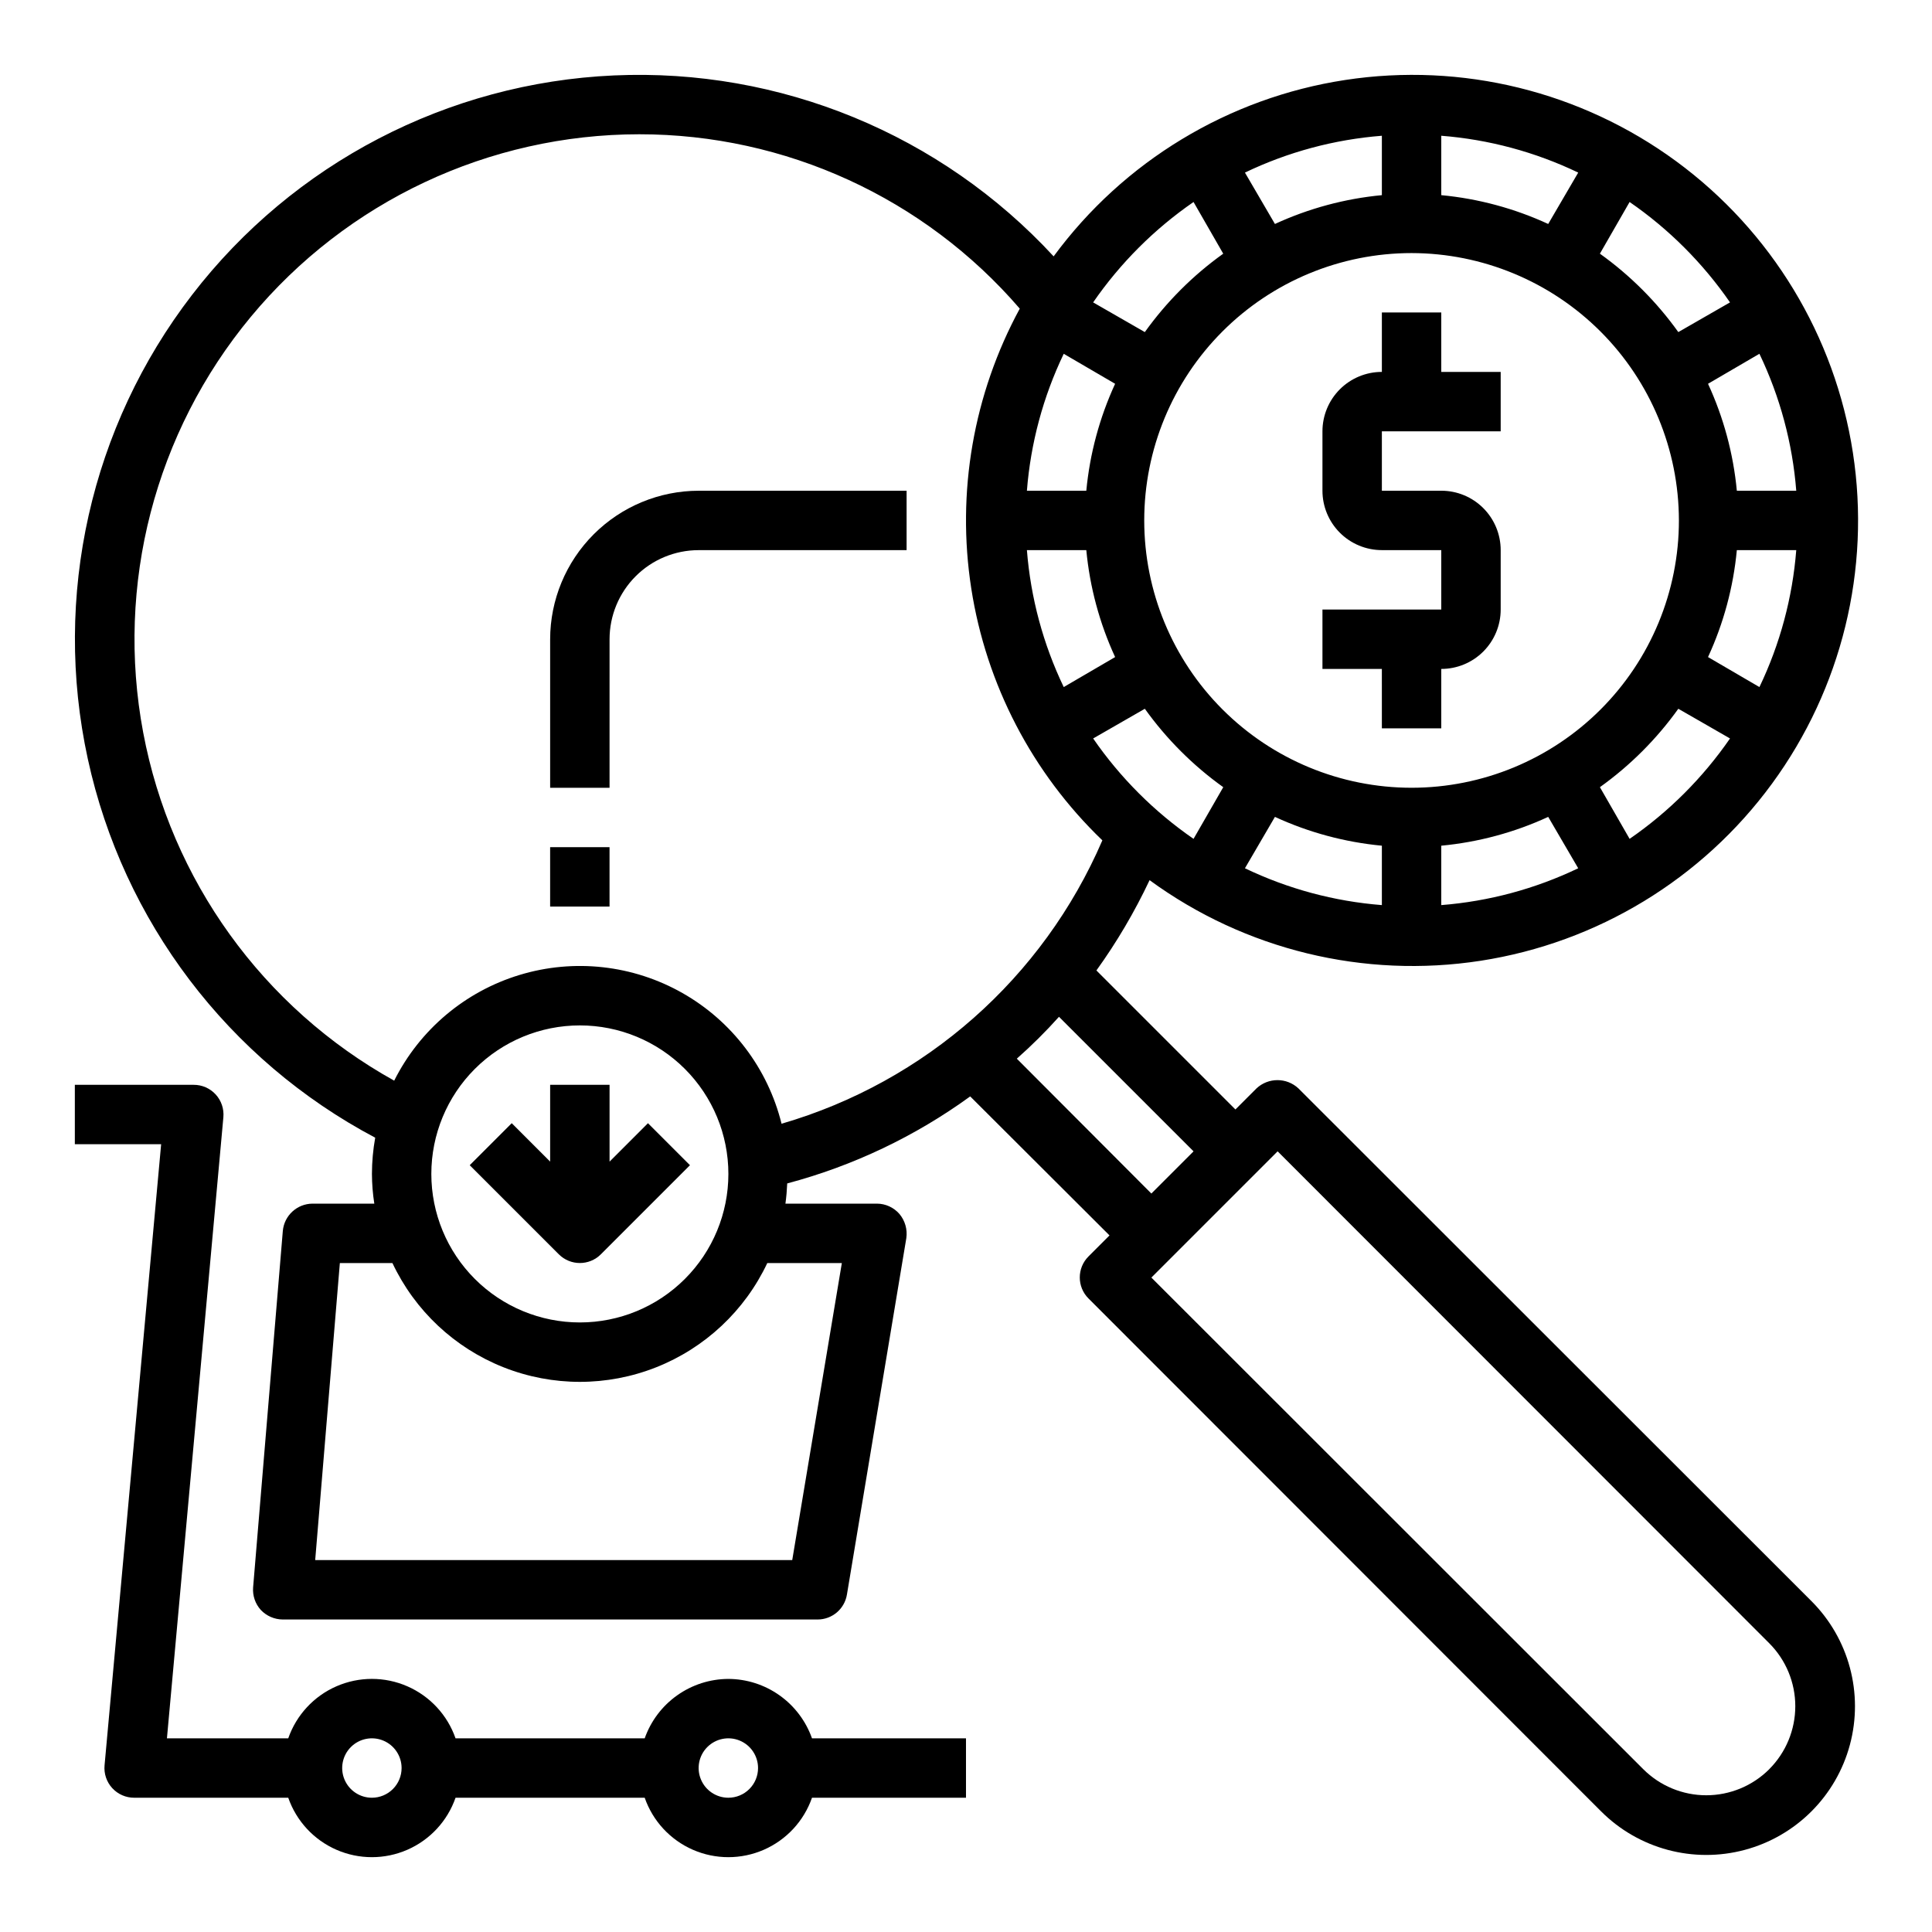
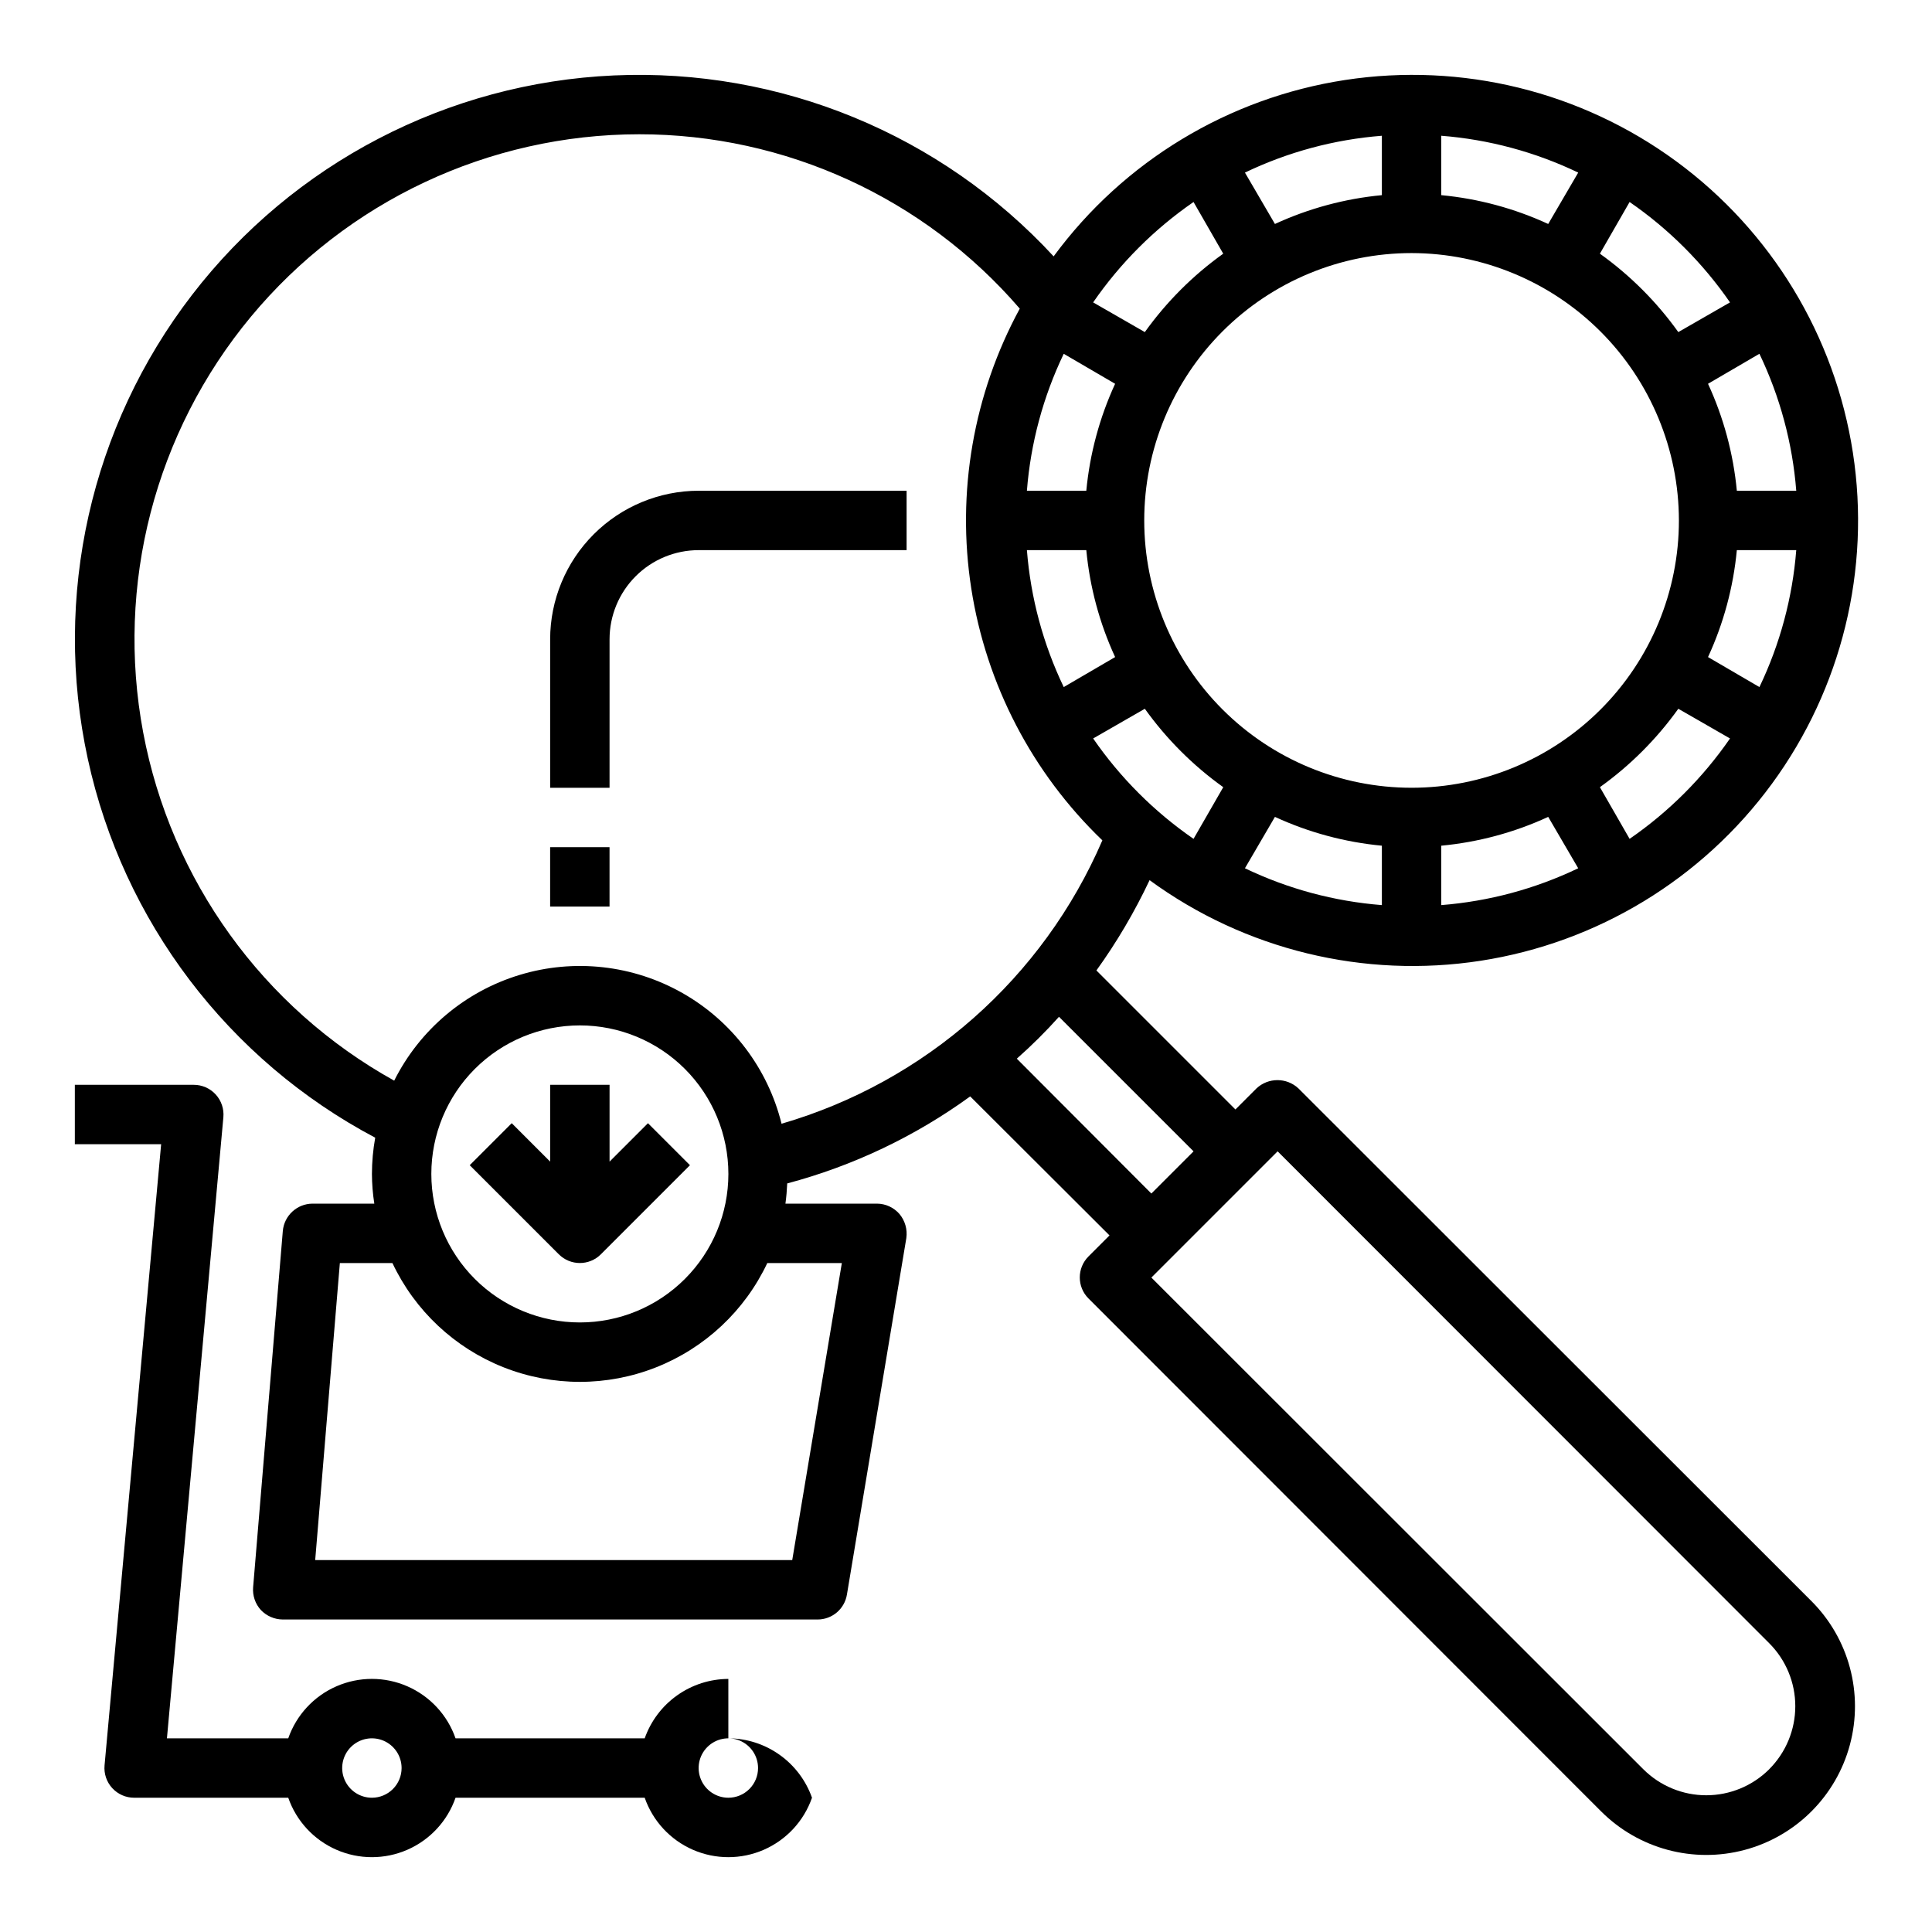
<svg xmlns="http://www.w3.org/2000/svg" fill="#000000" width="800px" height="800px" version="1.1" viewBox="144 144 512 512">
  <g>
-     <path d="m510.21 337.02h15.742v-15.746c4.176 0 8.184-1.656 11.133-4.609 2.953-2.953 4.613-6.957 4.613-11.133v-15.746c0-4.176-1.66-8.18-4.613-11.133-2.949-2.953-6.957-4.609-11.133-4.609h-15.742v-15.746h31.488v-15.742h-15.746v-15.746h-15.742v15.746c-4.176 0-8.18 1.656-11.133 4.609s-4.613 6.957-4.613 11.133v15.746c0 4.176 1.66 8.18 4.613 11.133 2.953 2.953 6.957 4.609 11.133 4.609h15.742v15.742l-31.488 0.004v15.742h15.742z" />
-     <path d="m337.02 588.93c-4.867 0.02-9.609 1.543-13.578 4.363-3.969 2.816-6.969 6.793-8.59 11.383h-50.129c-2.152-6.176-6.781-11.172-12.773-13.789-5.988-2.617-12.801-2.617-18.793 0-5.992 2.617-10.617 7.613-12.77 13.789h-32.148l14.957-164.6c0.199-2.207-0.539-4.398-2.039-6.035-1.496-1.633-3.617-2.562-5.836-2.551h-31.488v15.742h22.871l-14.996 164.6c-0.203 2.207 0.535 4.398 2.035 6.035 1.5 1.633 3.617 2.562 5.836 2.551h40.809c2.152 6.176 6.777 11.172 12.77 13.789 5.992 2.617 12.805 2.617 18.793 0 5.992-2.617 10.621-7.613 12.773-13.789h50.129c2.148 6.176 6.777 11.172 12.77 13.789s12.805 2.617 18.793 0c5.992-2.617 10.621-7.613 12.773-13.789h40.809v-15.742h-40.809c-1.625-4.59-4.625-8.566-8.594-11.383-3.965-2.82-8.707-4.344-13.574-4.363zm-94.465 31.488c-3.184 0-6.055-1.918-7.273-4.859-1.219-2.941-0.543-6.328 1.707-8.578s5.637-2.926 8.578-1.707c2.941 1.219 4.859 4.09 4.859 7.273 0 2.09-0.828 4.09-2.305 5.566s-3.481 2.305-5.566 2.305zm94.465 0c-3.184 0-6.055-1.918-7.273-4.859-1.219-2.941-0.547-6.328 1.707-8.578 2.25-2.25 5.637-2.926 8.578-1.707s4.859 4.09 4.859 7.273c0 2.09-0.828 4.09-2.305 5.566-1.477 1.477-3.481 2.305-5.566 2.305z" />
+     <path d="m337.02 588.93c-4.867 0.02-9.609 1.543-13.578 4.363-3.969 2.816-6.969 6.793-8.59 11.383h-50.129c-2.152-6.176-6.781-11.172-12.773-13.789-5.988-2.617-12.801-2.617-18.793 0-5.992 2.617-10.617 7.613-12.77 13.789h-32.148l14.957-164.6c0.199-2.207-0.539-4.398-2.039-6.035-1.496-1.633-3.617-2.562-5.836-2.551h-31.488v15.742h22.871l-14.996 164.6c-0.203 2.207 0.535 4.398 2.035 6.035 1.5 1.633 3.617 2.562 5.836 2.551h40.809c2.152 6.176 6.777 11.172 12.77 13.789 5.992 2.617 12.805 2.617 18.793 0 5.992-2.617 10.621-7.613 12.773-13.789h50.129c2.148 6.176 6.777 11.172 12.77 13.789s12.805 2.617 18.793 0c5.992-2.617 10.621-7.613 12.773-13.789h40.809h-40.809c-1.625-4.59-4.625-8.566-8.594-11.383-3.965-2.82-8.707-4.344-13.574-4.363zm-94.465 31.488c-3.184 0-6.055-1.918-7.273-4.859-1.219-2.941-0.543-6.328 1.707-8.578s5.637-2.926 8.578-1.707c2.941 1.219 4.859 4.09 4.859 7.273 0 2.09-0.828 4.09-2.305 5.566s-3.481 2.305-5.566 2.305zm94.465 0c-3.184 0-6.055-1.918-7.273-4.859-1.219-2.941-0.547-6.328 1.707-8.578 2.25-2.25 5.637-2.926 8.578-1.707s4.859 4.09 4.859 7.273c0 2.09-0.828 4.09-2.305 5.566-1.477 1.477-3.481 2.305-5.566 2.305z" />
    <path d="m305.54 451.84v-20.355h-15.746v20.355l-10.18-10.18-11.133 11.133 23.617 23.617h0.004c3.074 3.07 8.055 3.07 11.129 0l23.617-23.617-11.133-11.133z" />
    <path d="m488.09 432.43c-3.125-2.914-7.973-2.914-11.098 0l-5.59 5.59-36.84-36.84c5.418-7.527 10.133-15.539 14.09-23.93 25.266 18.465 56.828 26.148 87.754 21.359 30.926-4.793 58.688-21.664 77.18-46.91 18.496-25.246 26.211-56.801 21.453-87.73-4.758-30.934-21.598-58.711-46.824-77.23-25.227-18.52-56.773-26.27-87.711-21.547-30.938 4.727-58.73 21.539-77.277 46.746-29.887-32.375-72.527-49.918-116.54-47.949-44.012 1.969-84.918 23.25-111.79 58.16-26.875 34.91-36.984 79.898-27.629 122.95 9.355 43.055 37.227 79.789 76.168 100.4-0.57 3.168-0.859 6.383-0.867 9.602 0.012 2.637 0.223 5.269 0.629 7.875h-16.375c-4.098 0.023-7.504 3.156-7.871 7.242l-7.871 94.465v-0.004c-0.172 2.191 0.57 4.356 2.047 5.984 1.52 1.598 3.621 2.508 5.824 2.519h141.7c3.871 0.012 7.176-2.793 7.797-6.613l15.742-94.465c0.324-2.285-0.336-4.602-1.812-6.375-1.5-1.738-3.684-2.746-5.981-2.754h-24.246c0.234-1.73 0.395-3.543 0.473-5.352v-0.004c17.445-4.637 33.883-12.457 48.492-23.062l36.918 36.84-5.59 5.59c-3.051 3.07-3.051 8.027 0 11.098l135.87 135.95c9.957 9.957 24.469 13.844 38.07 10.199 13.598-3.641 24.223-14.266 27.863-27.863 3.644-13.602-0.242-28.113-10.199-38.07zm-27.789-66.125c-10.406-7.18-19.426-16.195-26.605-26.605l13.699-7.871h-0.004c5.742 8.02 12.762 15.043 20.785 20.781zm49.91 17.555c-12.594-0.988-24.898-4.297-36.289-9.762l7.949-13.617c8.949 4.129 18.531 6.707 28.34 7.637zm15.742 0v-15.742c9.812-0.93 19.395-3.508 28.34-7.637l7.949 13.617h0.004c-11.395 5.465-23.695 8.773-36.293 9.762zm49.91-17.555-7.871-13.699v0.004c8.02-5.738 15.043-12.762 20.781-20.781l13.699 7.871c-7.184 10.41-16.199 19.426-26.609 26.605zm34.402-40.227-13.621-7.949c4.129-8.945 6.711-18.527 7.637-28.34h15.746c-0.992 12.598-4.301 24.898-9.762 36.293zm9.762-52.031h-15.746c-0.926-9.809-3.508-19.391-7.637-28.34l13.617-7.949h0.004c5.461 11.391 8.77 23.695 9.762 36.289zm-44.164-76.516c10.41 7.18 19.426 16.195 26.609 26.605l-13.699 7.871c-5.738-8.02-12.762-15.043-20.781-20.781zm-49.91-17.555c12.598 0.988 24.898 4.297 36.293 9.762l-7.953 13.617c-8.945-4.125-18.527-6.707-28.34-7.637zm62.977 101.94c0 18.789-7.465 36.812-20.75 50.098-13.285 13.285-31.309 20.75-50.098 20.75s-36.809-7.465-50.098-20.75c-13.285-13.285-20.75-31.309-20.75-50.098 0-18.789 7.465-36.809 20.75-50.098 13.289-13.285 31.309-20.75 50.098-20.75 18.781 0.027 36.785 7.504 50.066 20.781 13.281 13.281 20.754 31.285 20.781 50.066zm-78.719-101.94v15.742c-9.809 0.93-19.391 3.512-28.34 7.637l-7.949-13.617c11.391-5.465 23.695-8.773 36.289-9.762zm-49.91 17.555 7.871 13.699 0.004-0.004c-8.023 5.738-15.043 12.762-20.785 20.781l-13.699-7.871h0.004c7.18-10.41 16.199-19.426 26.605-26.605zm-34.402 40.227 13.617 7.949h0.004c-4.125 8.949-6.707 18.531-7.637 28.34h-15.742c0.988-12.594 4.297-24.898 9.762-36.289zm5.984 52.031c0.93 9.812 3.512 19.395 7.637 28.34l-13.617 7.949v0.004c-5.465-11.395-8.773-23.695-9.762-36.293zm-64.785 188.93-13.148 78.719h-126.42l6.535-78.719h13.934-0.004c5.957 12.621 16.492 22.504 29.473 27.637 12.977 5.137 27.426 5.137 40.402 0 12.98-5.133 23.516-15.016 29.473-27.637zm-108.79-23.617c0-10.438 4.148-20.449 11.531-27.832 7.379-7.379 17.391-11.527 27.832-11.527 10.438 0 20.449 4.148 27.828 11.527 7.383 7.383 11.531 17.395 11.531 27.832 0 10.441-4.148 20.453-11.531 27.832-7.379 7.383-17.391 11.527-27.828 11.527-10.441 0-20.453-4.144-27.832-11.527-7.383-7.379-11.531-17.391-11.531-27.832zm92.812-13.305v0.004c-3.633-14.656-13.121-27.176-26.25-34.629-13.129-7.457-28.742-9.191-43.188-4.801-14.441 4.387-26.453 14.516-33.215 28.012-34.797-19.332-59.176-53.156-66.523-92.277-7.348-39.125 3.106-79.488 28.516-110.13 25.414-30.641 63.145-48.379 102.95-48.395 38.738-0.012 75.559 16.859 100.84 46.207-12.293 22.645-16.809 48.695-12.855 74.152 3.953 25.457 16.16 48.914 34.742 66.758-15.715 36.465-46.895 64.008-85.02 75.102zm62.348-17.238c3.938-3.481 7.668-7.184 11.176-11.098l35.66 35.66-11.18 11.18zm199.4 188.3c-4.43 4.422-10.434 6.906-16.691 6.906-6.258 0-12.258-2.484-16.688-6.906l-130.36-130.29 33.457-33.457 130.28 130.36c4.422 4.43 6.906 10.43 6.906 16.688 0 6.258-2.484 12.262-6.906 16.691z" />
    <path d="m289.79 368.51h15.742v15.742h-15.742z" />
    <path d="m305.54 313.41c0-6.262 2.488-12.27 6.918-16.699 4.426-4.43 10.434-6.918 16.695-6.918h55.105v-15.742h-55.105c-10.434 0.012-20.438 4.164-27.816 11.543-7.379 7.379-11.531 17.383-11.543 27.816v39.359h15.742z" />
  </g>
</svg>